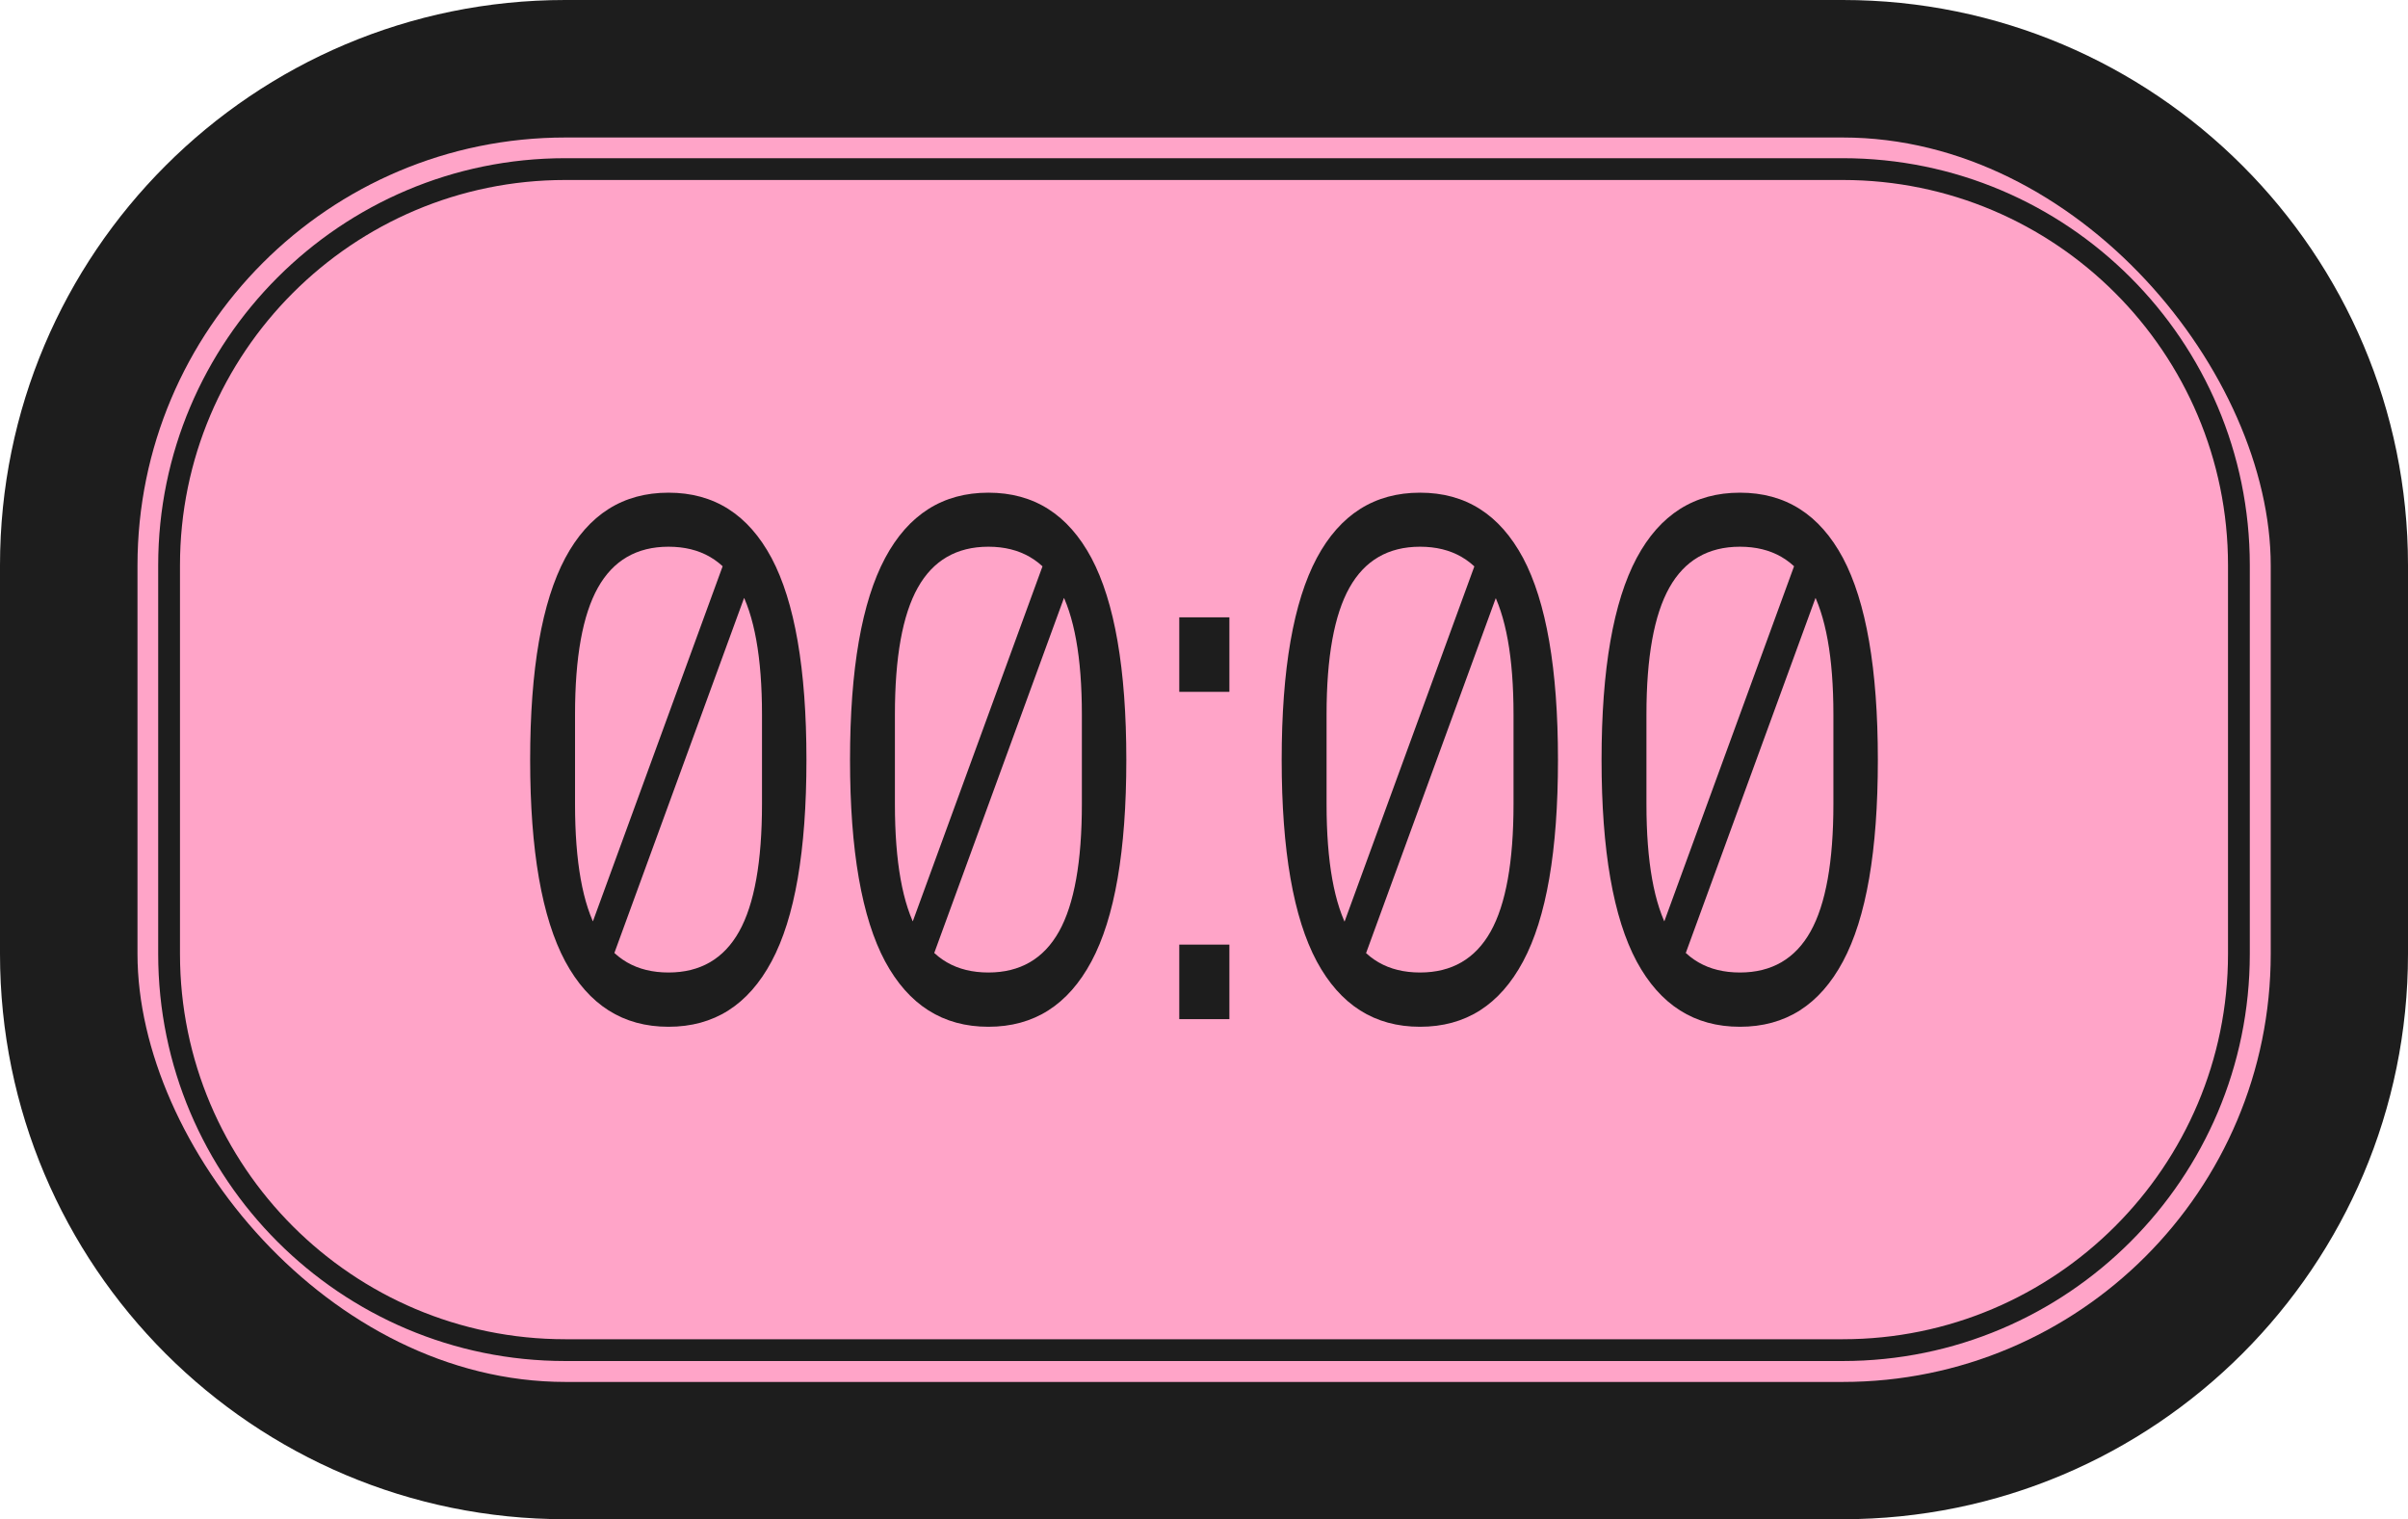
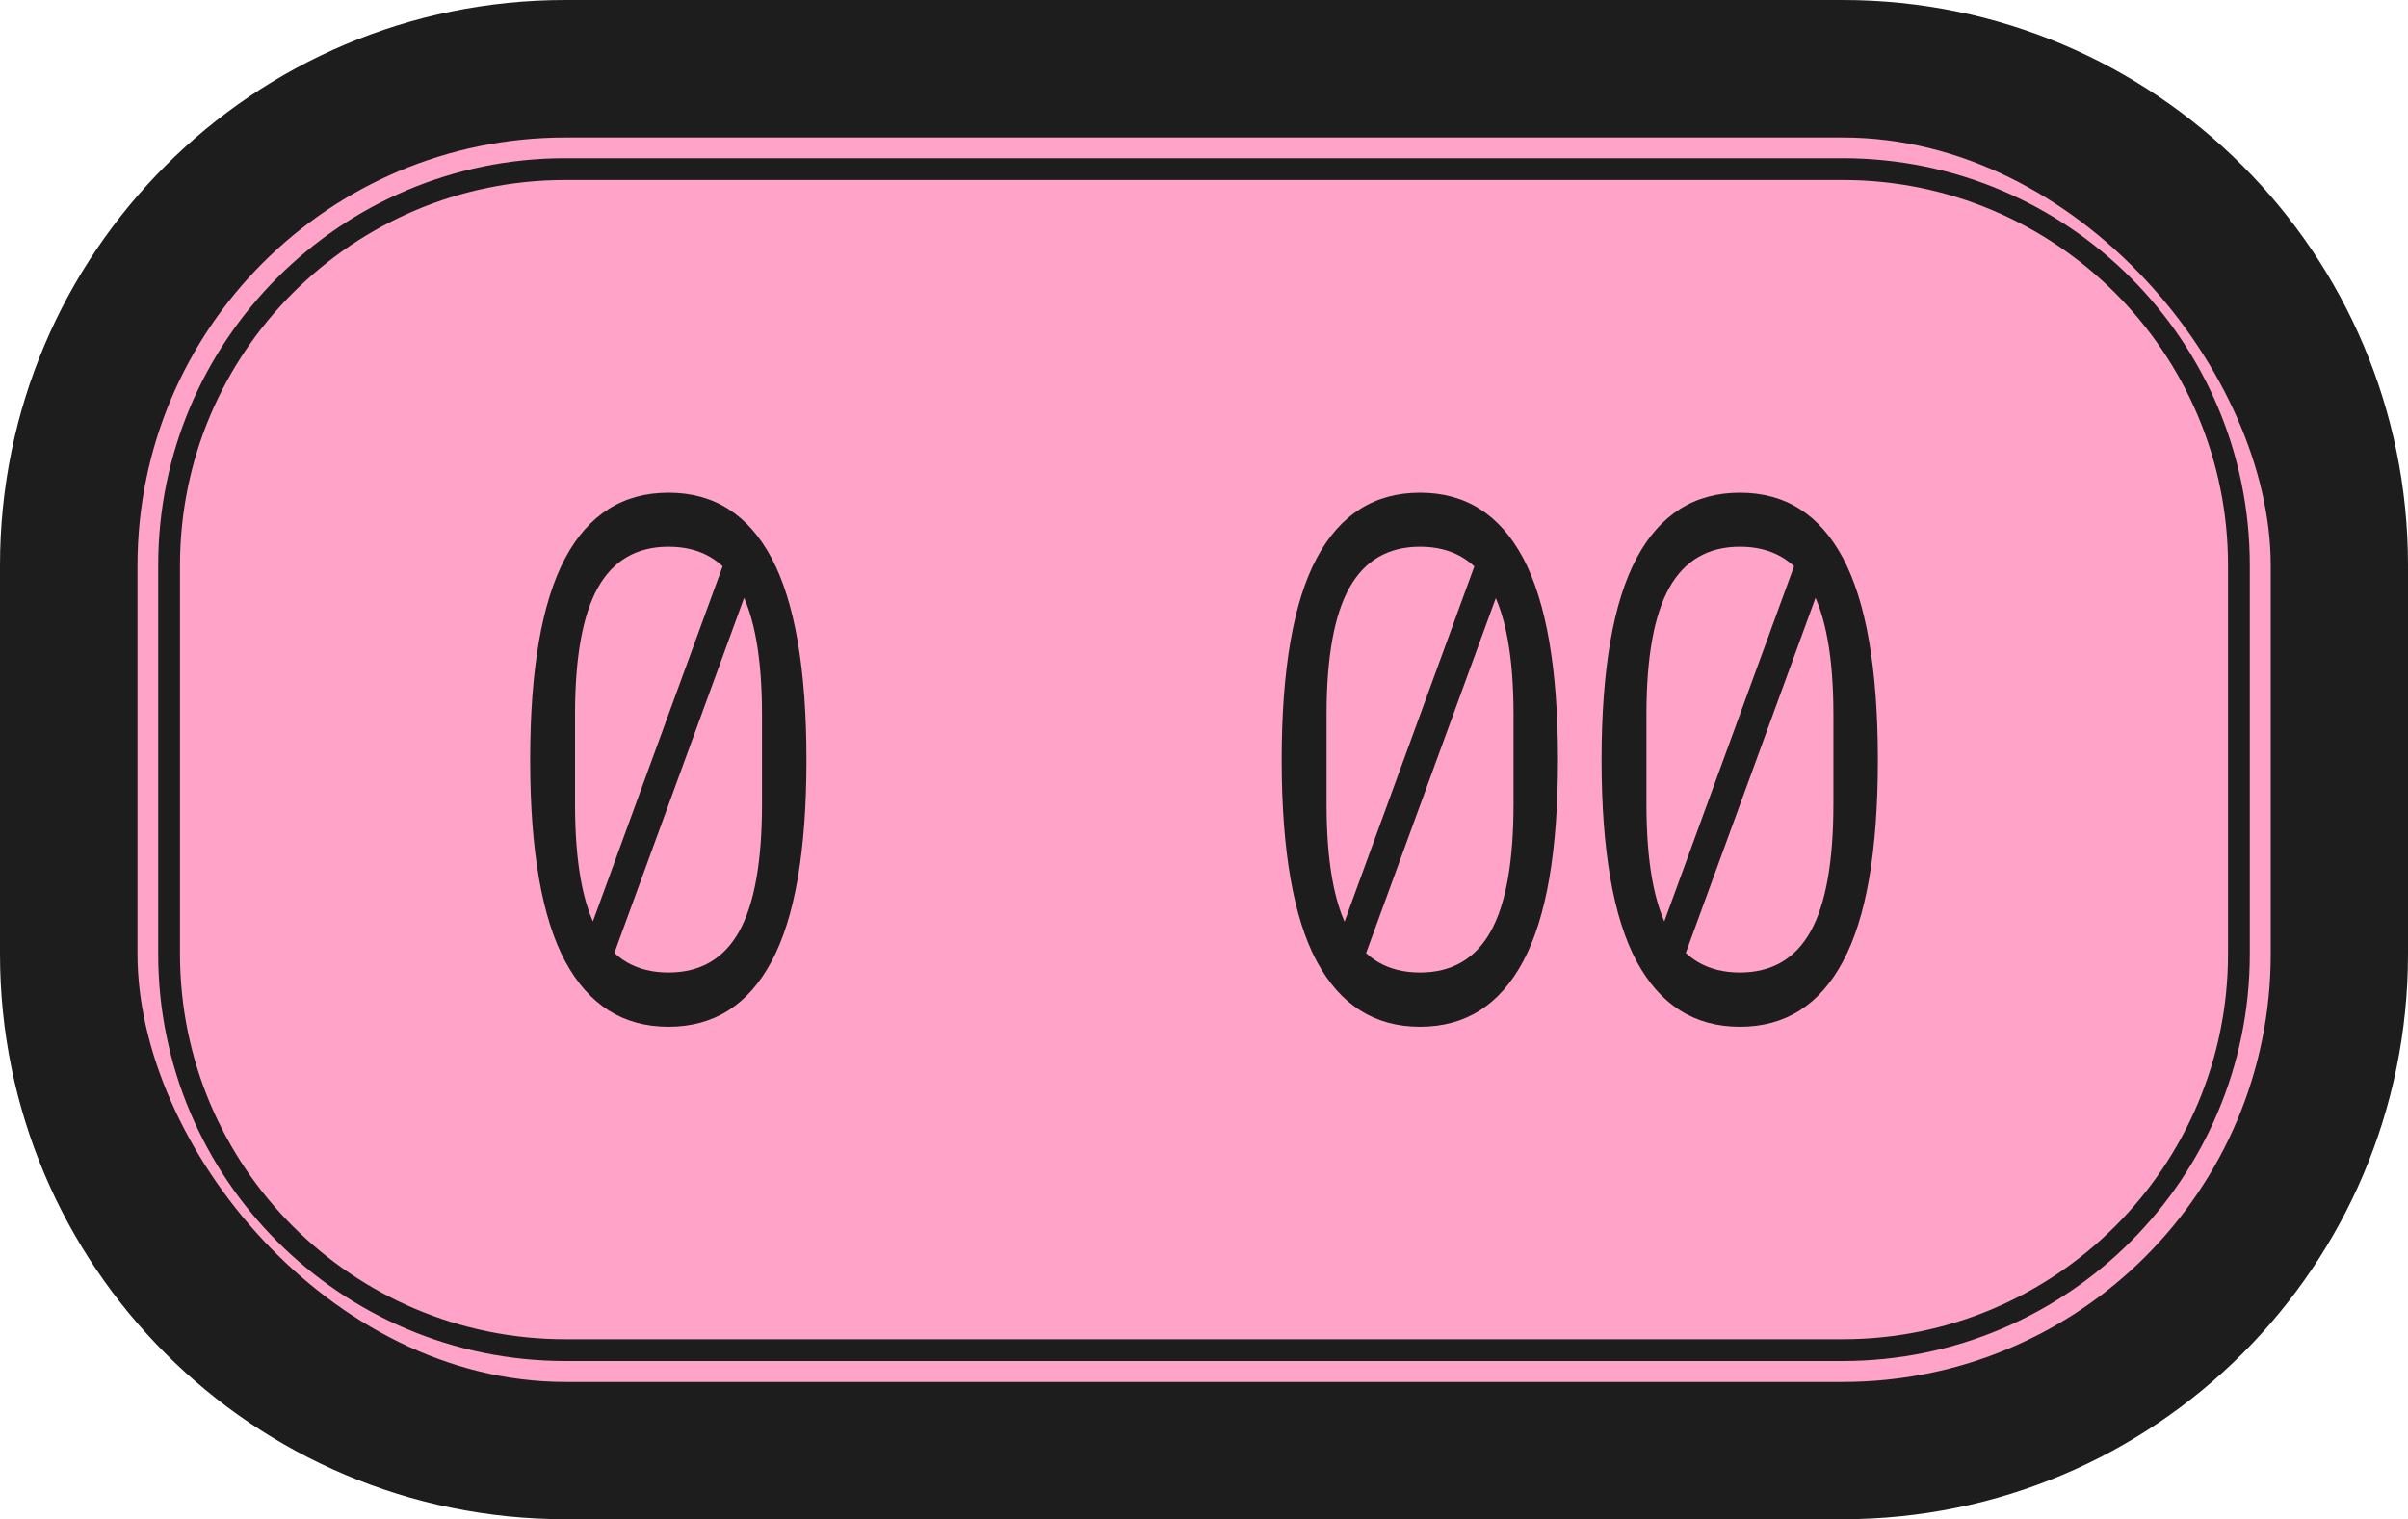
<svg xmlns="http://www.w3.org/2000/svg" id="Layer_1" viewBox="0 0 110.51 69.72">
  <defs>
    <style>.cls-1{fill:none;stroke:#1d1d1d;stroke-linecap:round;stroke-miterlimit:10;}.cls-2{fill:#1d1d1d;}.cls-3{fill:#ffa4c8;}</style>
  </defs>
  <path class="cls-2" d="M46.34-20.4h17.84c14.32,0,25.94,11.62,25.94,25.94v58.63c0,14.32-11.62,25.94-25.94,25.94h-17.84c-14.32,0-25.94-11.62-25.94-25.94V5.54c0-14.32,11.62-25.94,25.94-25.94Z" transform="translate(90.11 -20.4) rotate(90)" />
  <rect class="cls-3" x="6.31" y="6.31" width="97.9" height="57.11" rx="19.64" ry="19.64" />
-   <path class="cls-1" d="M46.34-12.64h17.84c10.03,0,18.18,8.15,18.18,18.18v58.63c0,10.03-8.15,18.18-18.18,18.18h-17.84c-10.03,0-18.18-8.15-18.18-18.18V5.54c0-10.03,8.15-18.18,18.18-18.18Z" transform="translate(90.11 -20.4) rotate(90)" />
+   <path class="cls-1" d="M46.34-12.64h17.84c10.03,0,18.18,8.15,18.18,18.18v58.63c0,10.03-8.15,18.18-18.18,18.18h-17.84c-10.03,0-18.18-8.15-18.18-18.18V5.54c0-10.03,8.15-18.18,18.18-18.18" transform="translate(90.11 -20.4) rotate(90)" />
  <path class="cls-2" d="M30.68,47.12c-2.09,0-3.66-1-4.74-3-1.07-2-1.61-5.09-1.61-9.25s.54-7.25,1.61-9.26c1.07-2,2.65-3,4.74-3s3.66,1,4.73,3c1.06,2,1.6,5.09,1.6,9.26s-.53,7.25-1.6,9.25c-1.07,2-2.64,3-4.73,3ZM30.68,44.63c1.46,0,2.54-.63,3.24-1.88.7-1.25,1.05-3.21,1.05-5.85v-4.11c0-2.62-.35-4.56-1.05-5.82s-1.78-1.88-3.24-1.88-2.54.63-3.24,1.88-1.05,3.19-1.05,5.82v4.11c0,2.65.35,4.6,1.05,5.85.7,1.26,1.78,1.88,3.24,1.88ZM26.59,43.98l6.84-18.72,1.34.48-6.84,18.72-1.34-.48Z" />
-   <path class="cls-2" d="M45.36,47.12c-2.09,0-3.66-1-4.74-3-1.07-2-1.61-5.09-1.61-9.25s.54-7.25,1.61-9.26c1.07-2,2.65-3,4.74-3s3.66,1,4.73,3c1.06,2,1.6,5.09,1.6,9.26s-.53,7.25-1.6,9.25c-1.07,2-2.64,3-4.73,3ZM45.36,44.63c1.46,0,2.54-.63,3.24-1.88.7-1.25,1.05-3.21,1.05-5.85v-4.11c0-2.62-.35-4.56-1.05-5.82-.7-1.25-1.78-1.88-3.24-1.88s-2.54.63-3.24,1.88-1.05,3.19-1.05,5.82v4.11c0,2.65.35,4.6,1.05,5.85.7,1.26,1.78,1.88,3.24,1.88ZM41.27,43.98l6.84-18.72,1.34.48-6.84,18.72-1.34-.48Z" />
-   <path class="cls-2" d="M54.12,31.75v-3.42h2.3v3.42h-2.3ZM54.12,46.77v-3.42h2.3v3.42h-2.3Z" />
  <path class="cls-2" d="M65.17,47.12c-2.09,0-3.66-1-4.74-3-1.07-2-1.61-5.09-1.61-9.25s.54-7.25,1.61-9.26c1.07-2,2.65-3,4.74-3s3.66,1,4.73,3c1.06,2,1.6,5.09,1.6,9.26s-.53,7.25-1.6,9.25c-1.07,2-2.64,3-4.73,3ZM65.17,44.63c1.46,0,2.54-.63,3.24-1.88.7-1.25,1.05-3.21,1.05-5.85v-4.11c0-2.62-.35-4.56-1.05-5.82s-1.78-1.88-3.24-1.88-2.54.63-3.24,1.88-1.05,3.19-1.05,5.82v4.11c0,2.65.35,4.6,1.05,5.85.7,1.26,1.78,1.88,3.24,1.88ZM61.09,43.98l6.84-18.72,1.34.48-6.84,18.72-1.34-.48Z" />
  <path class="cls-2" d="M79.85,47.12c-2.09,0-3.66-1-4.74-3-1.07-2-1.61-5.09-1.61-9.25s.54-7.25,1.61-9.26c1.07-2,2.65-3,4.74-3s3.66,1,4.73,3c1.06,2,1.6,5.09,1.6,9.26s-.53,7.25-1.6,9.25c-1.07,2-2.64,3-4.73,3ZM79.85,44.63c1.46,0,2.54-.63,3.24-1.88.7-1.25,1.05-3.21,1.05-5.85v-4.11c0-2.62-.35-4.56-1.05-5.82s-1.78-1.88-3.24-1.88-2.54.63-3.24,1.88-1.05,3.19-1.05,5.82v4.11c0,2.65.35,4.6,1.05,5.85.7,1.26,1.78,1.88,3.24,1.88ZM75.76,43.98l6.84-18.72,1.34.48-6.84,18.72-1.34-.48Z" />
</svg>